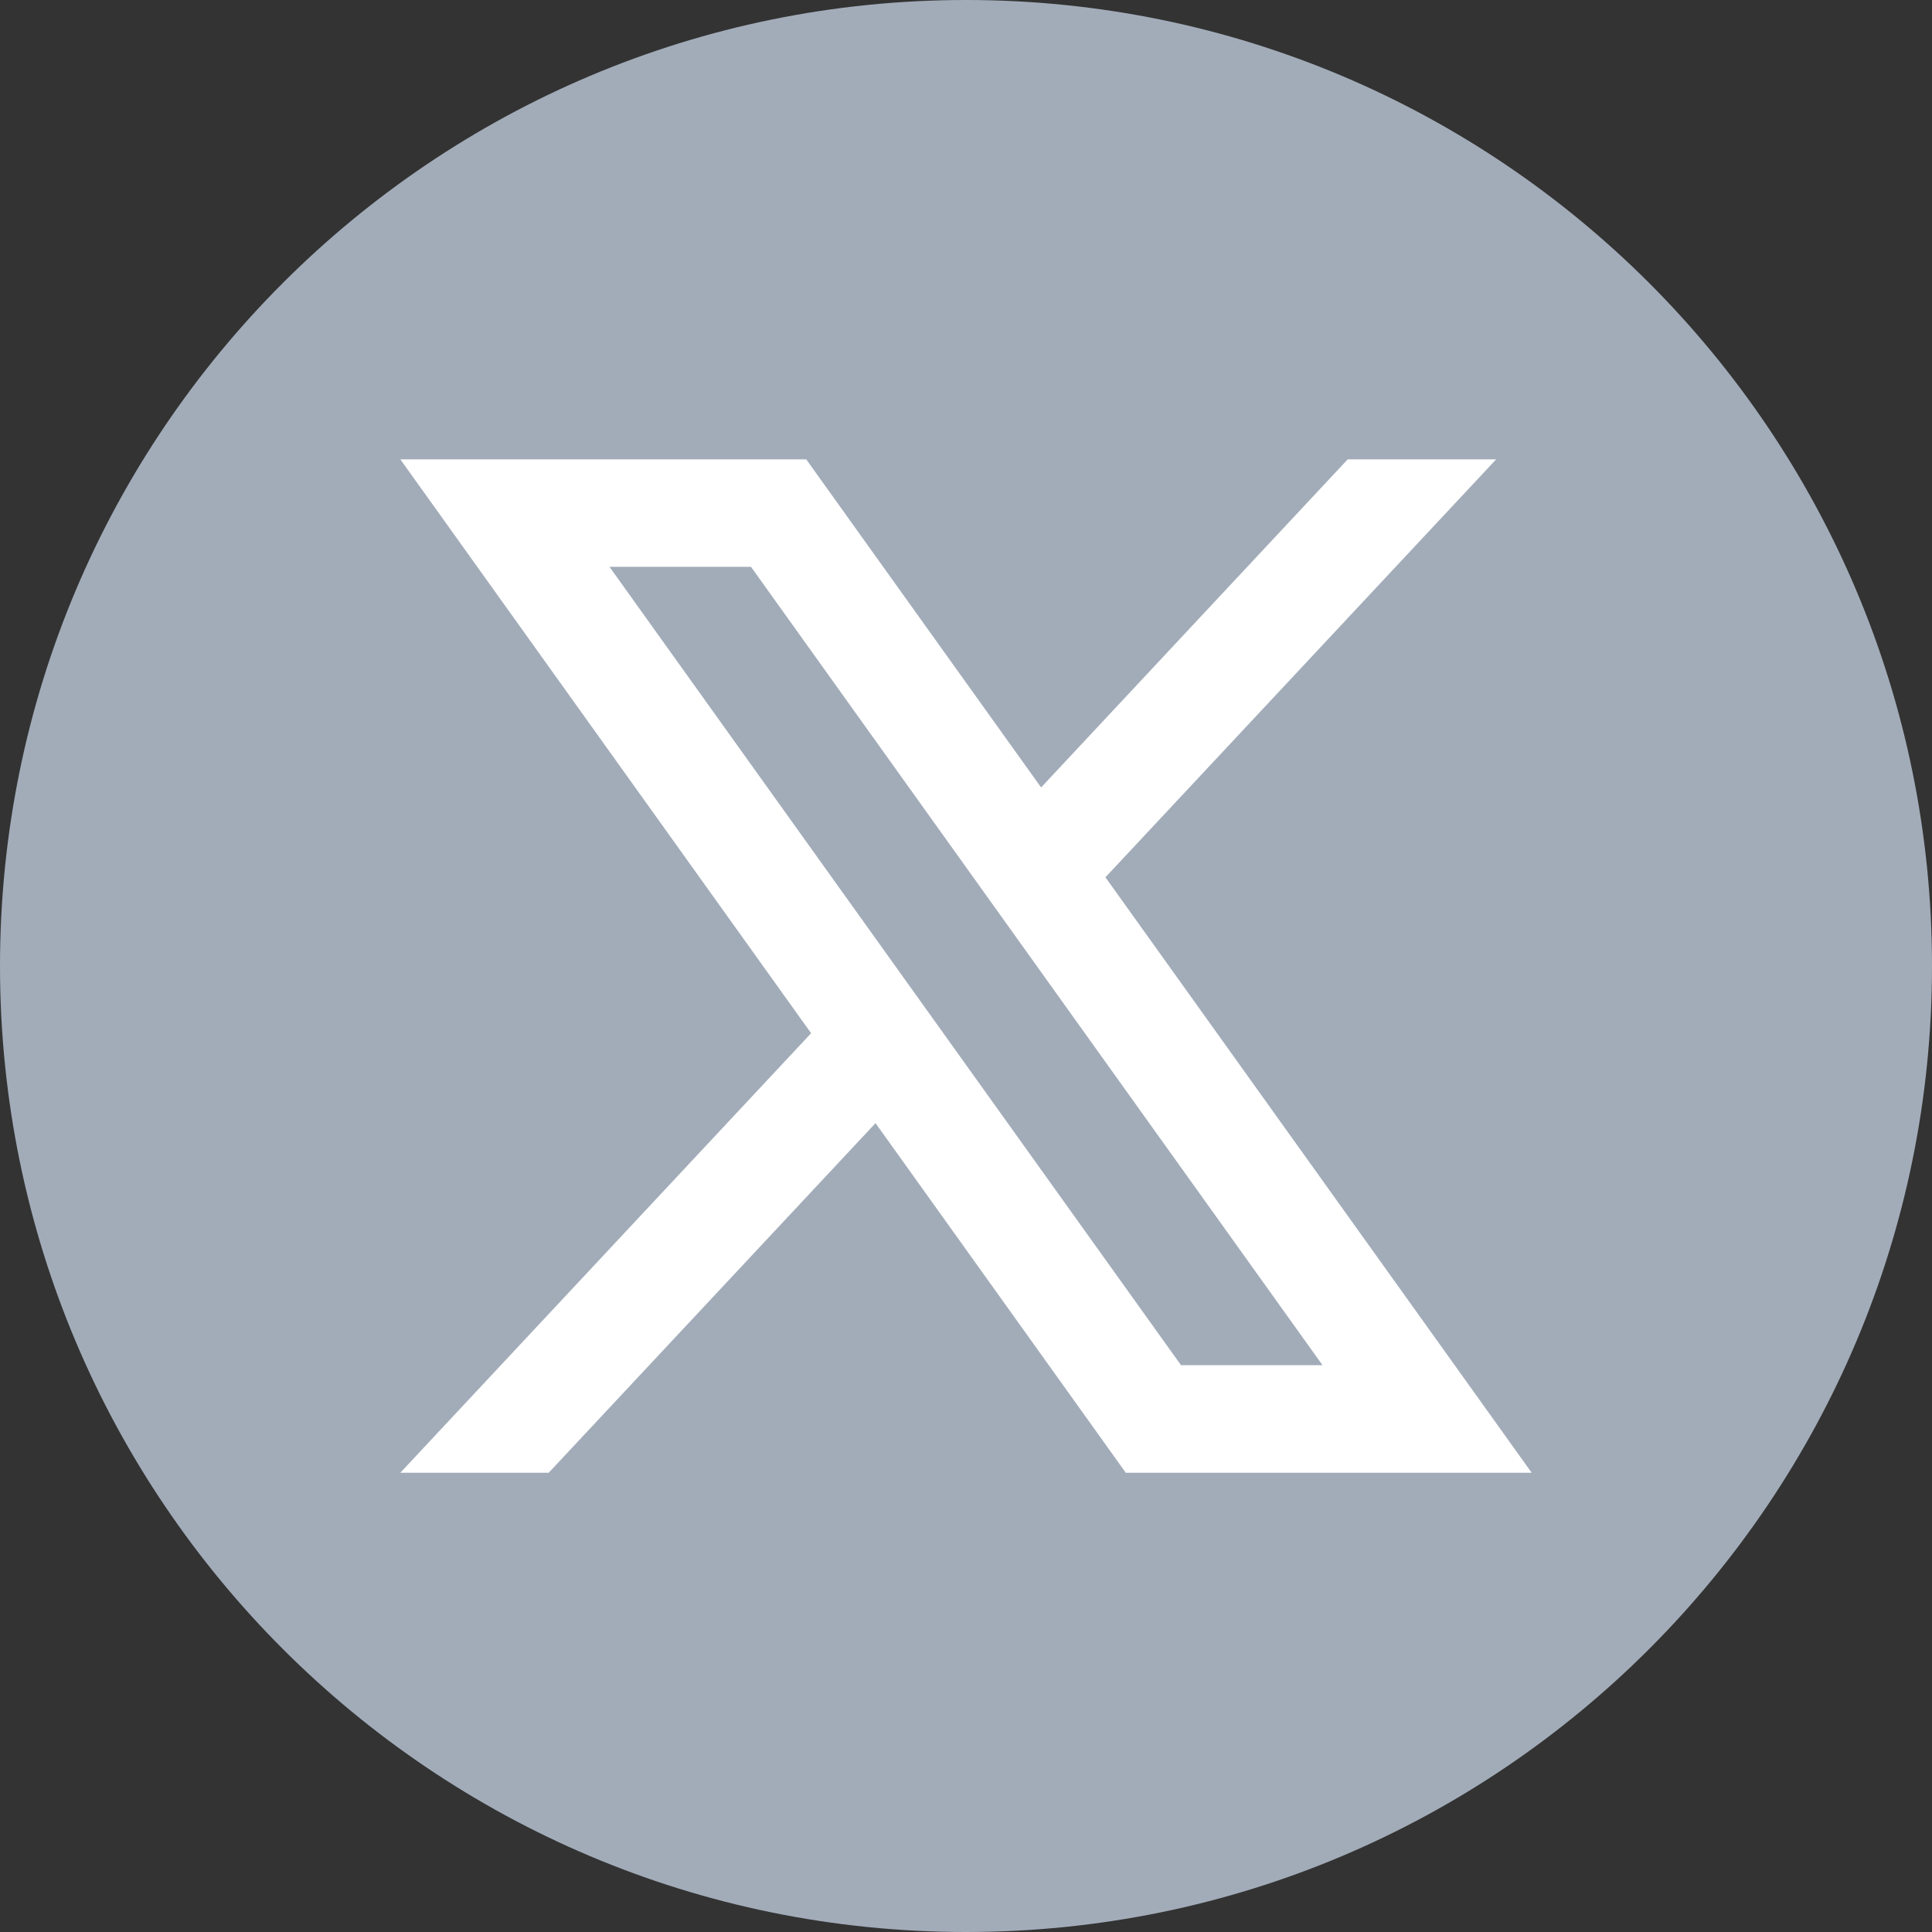
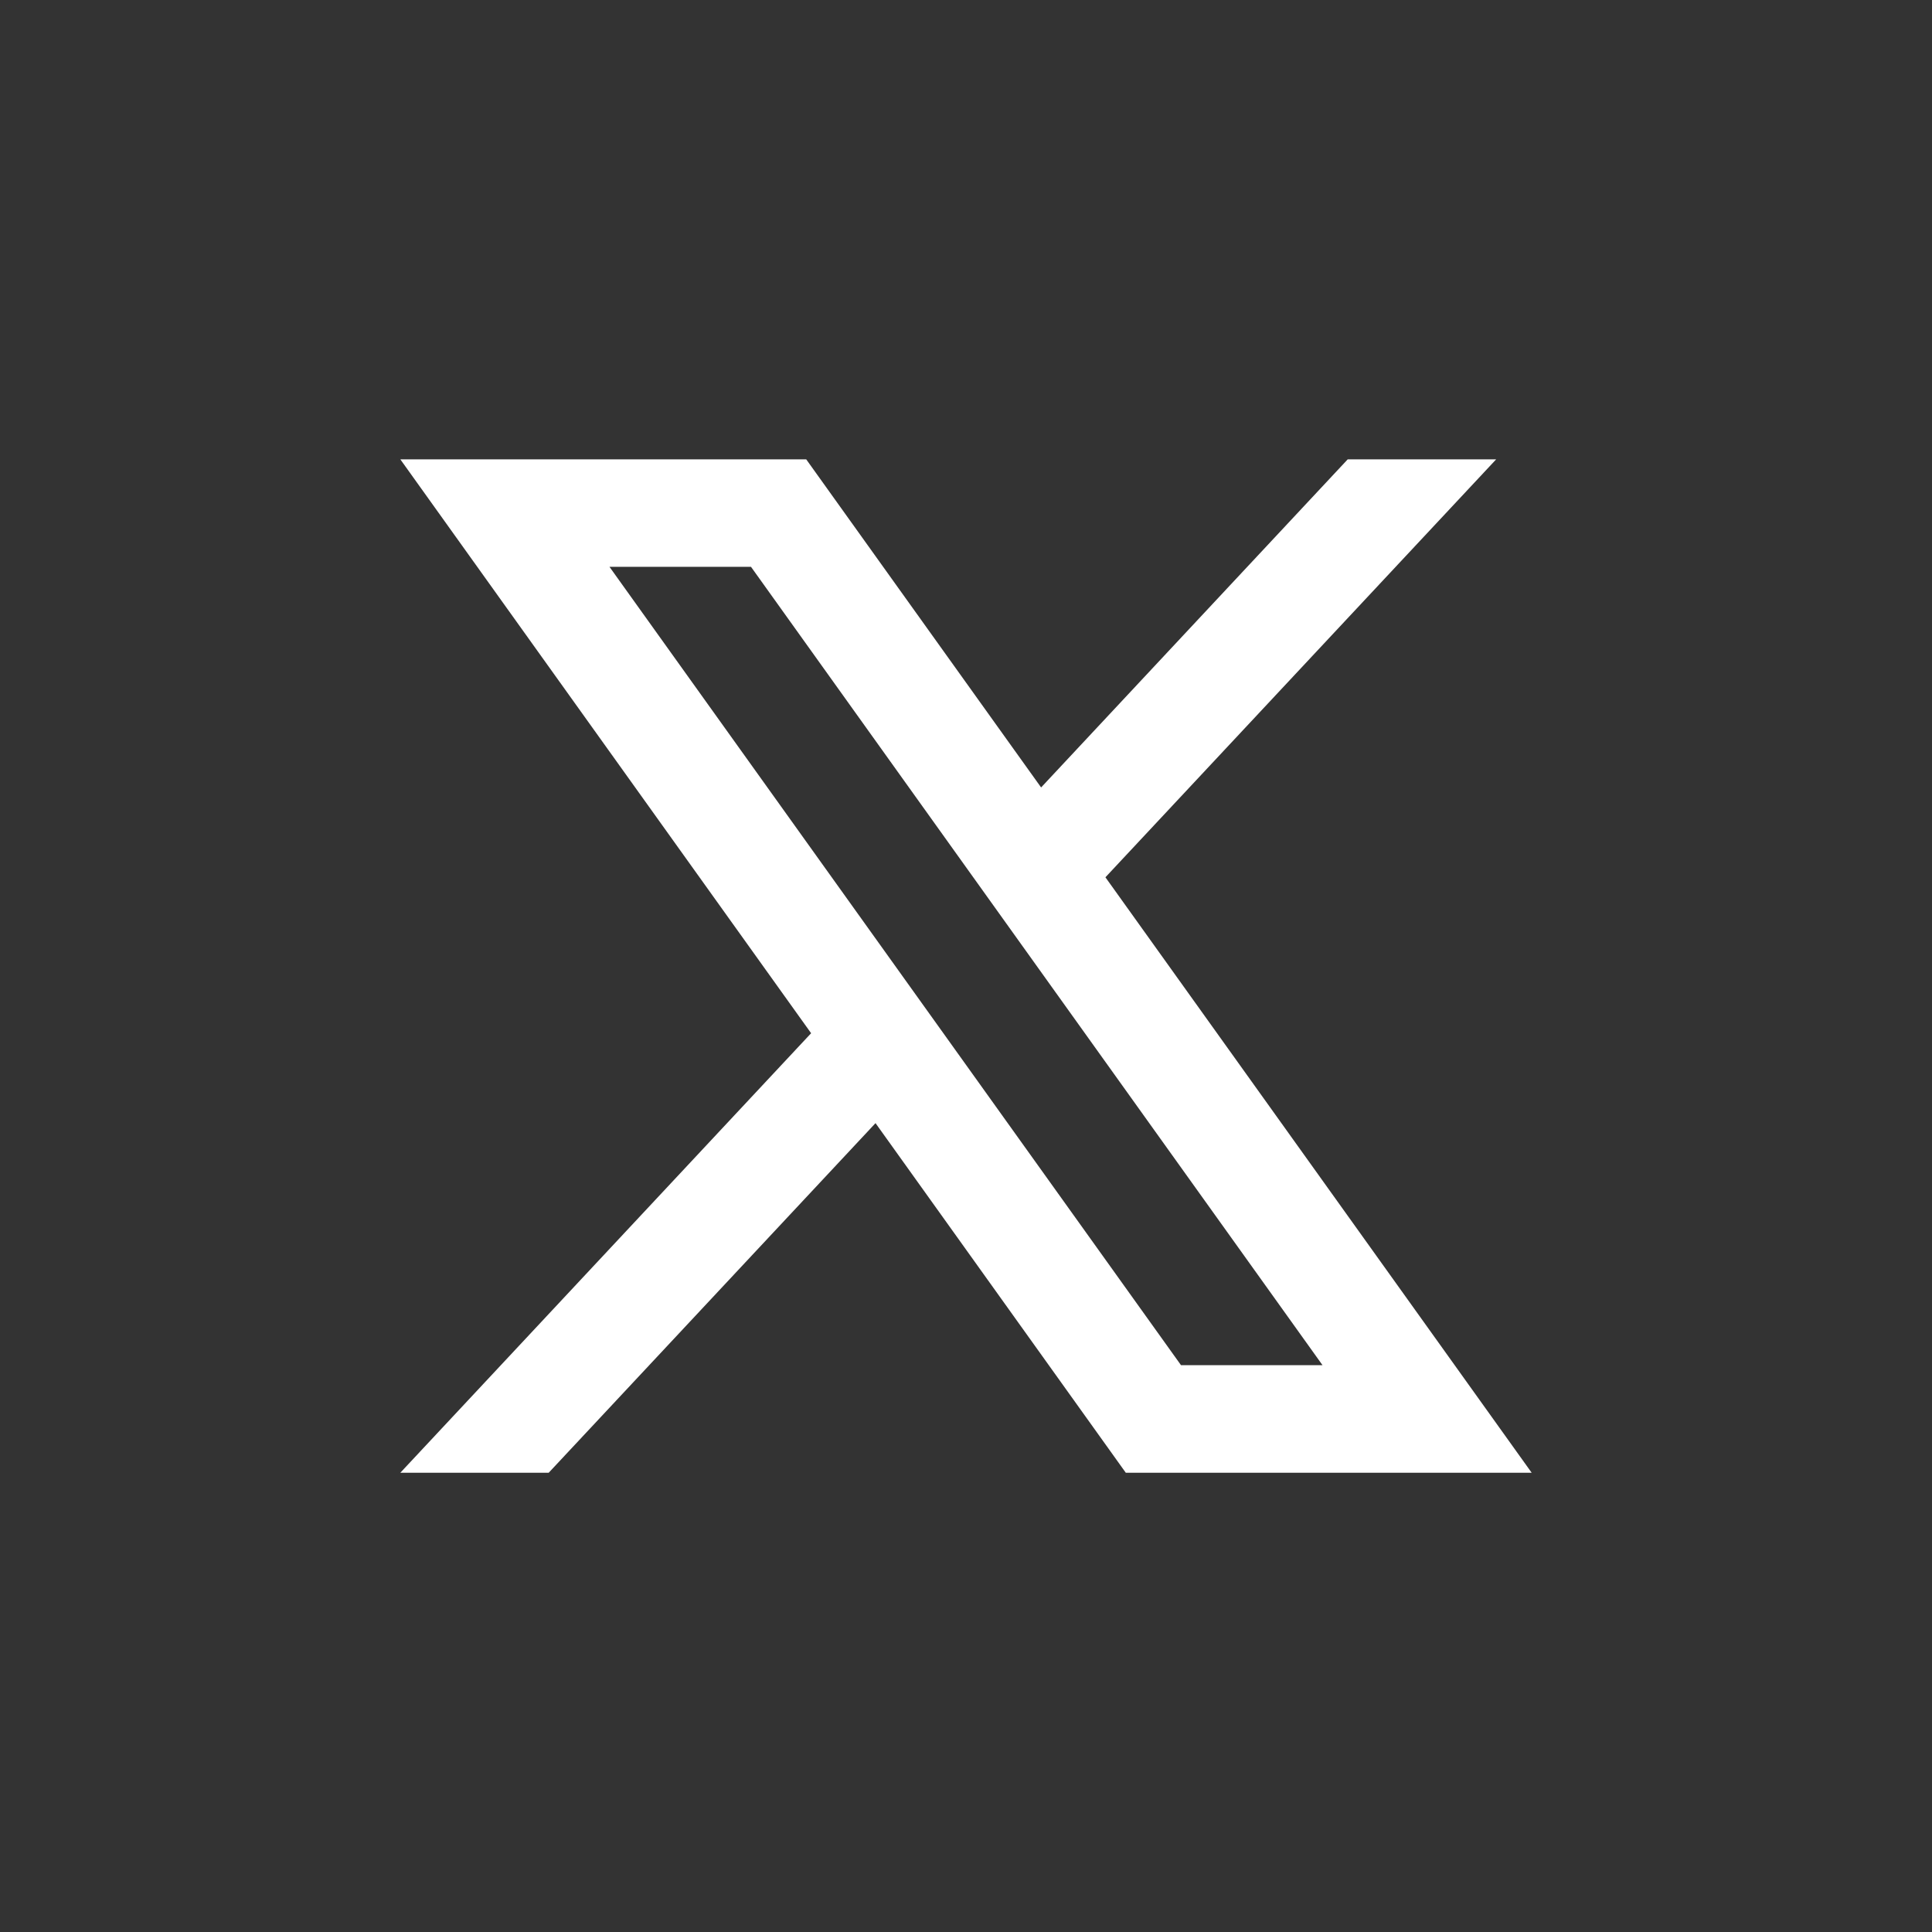
<svg xmlns="http://www.w3.org/2000/svg" width="24" height="24" viewBox="0 0 24 24" fill="none">
  <rect x="0" y="0" width="24" height="24" fill="#333333" stroke="none" />
  <g id="Group">
-     <path id="Vector" d="M24 12C24 18.628 18.628 24 12 24C5.372 24 0 18.628 0 12C0 5.372 5.372 0 12 0C18.628 0 24 5.372 24 12Z" fill="#A2ACB9" />
    <path id="Vector_2" d="M13.732 10.898L18.586 5.706H16.742L12.933 9.782L10.015 5.706H4.973L10.076 12.835L4.973 18.295H6.816L10.876 13.952L13.985 18.295H19.027L13.732 10.898V10.898ZM7.571 7.041H9.329L16.429 16.959H14.671L7.571 7.041Z" fill="white" />
  </g>
</svg>